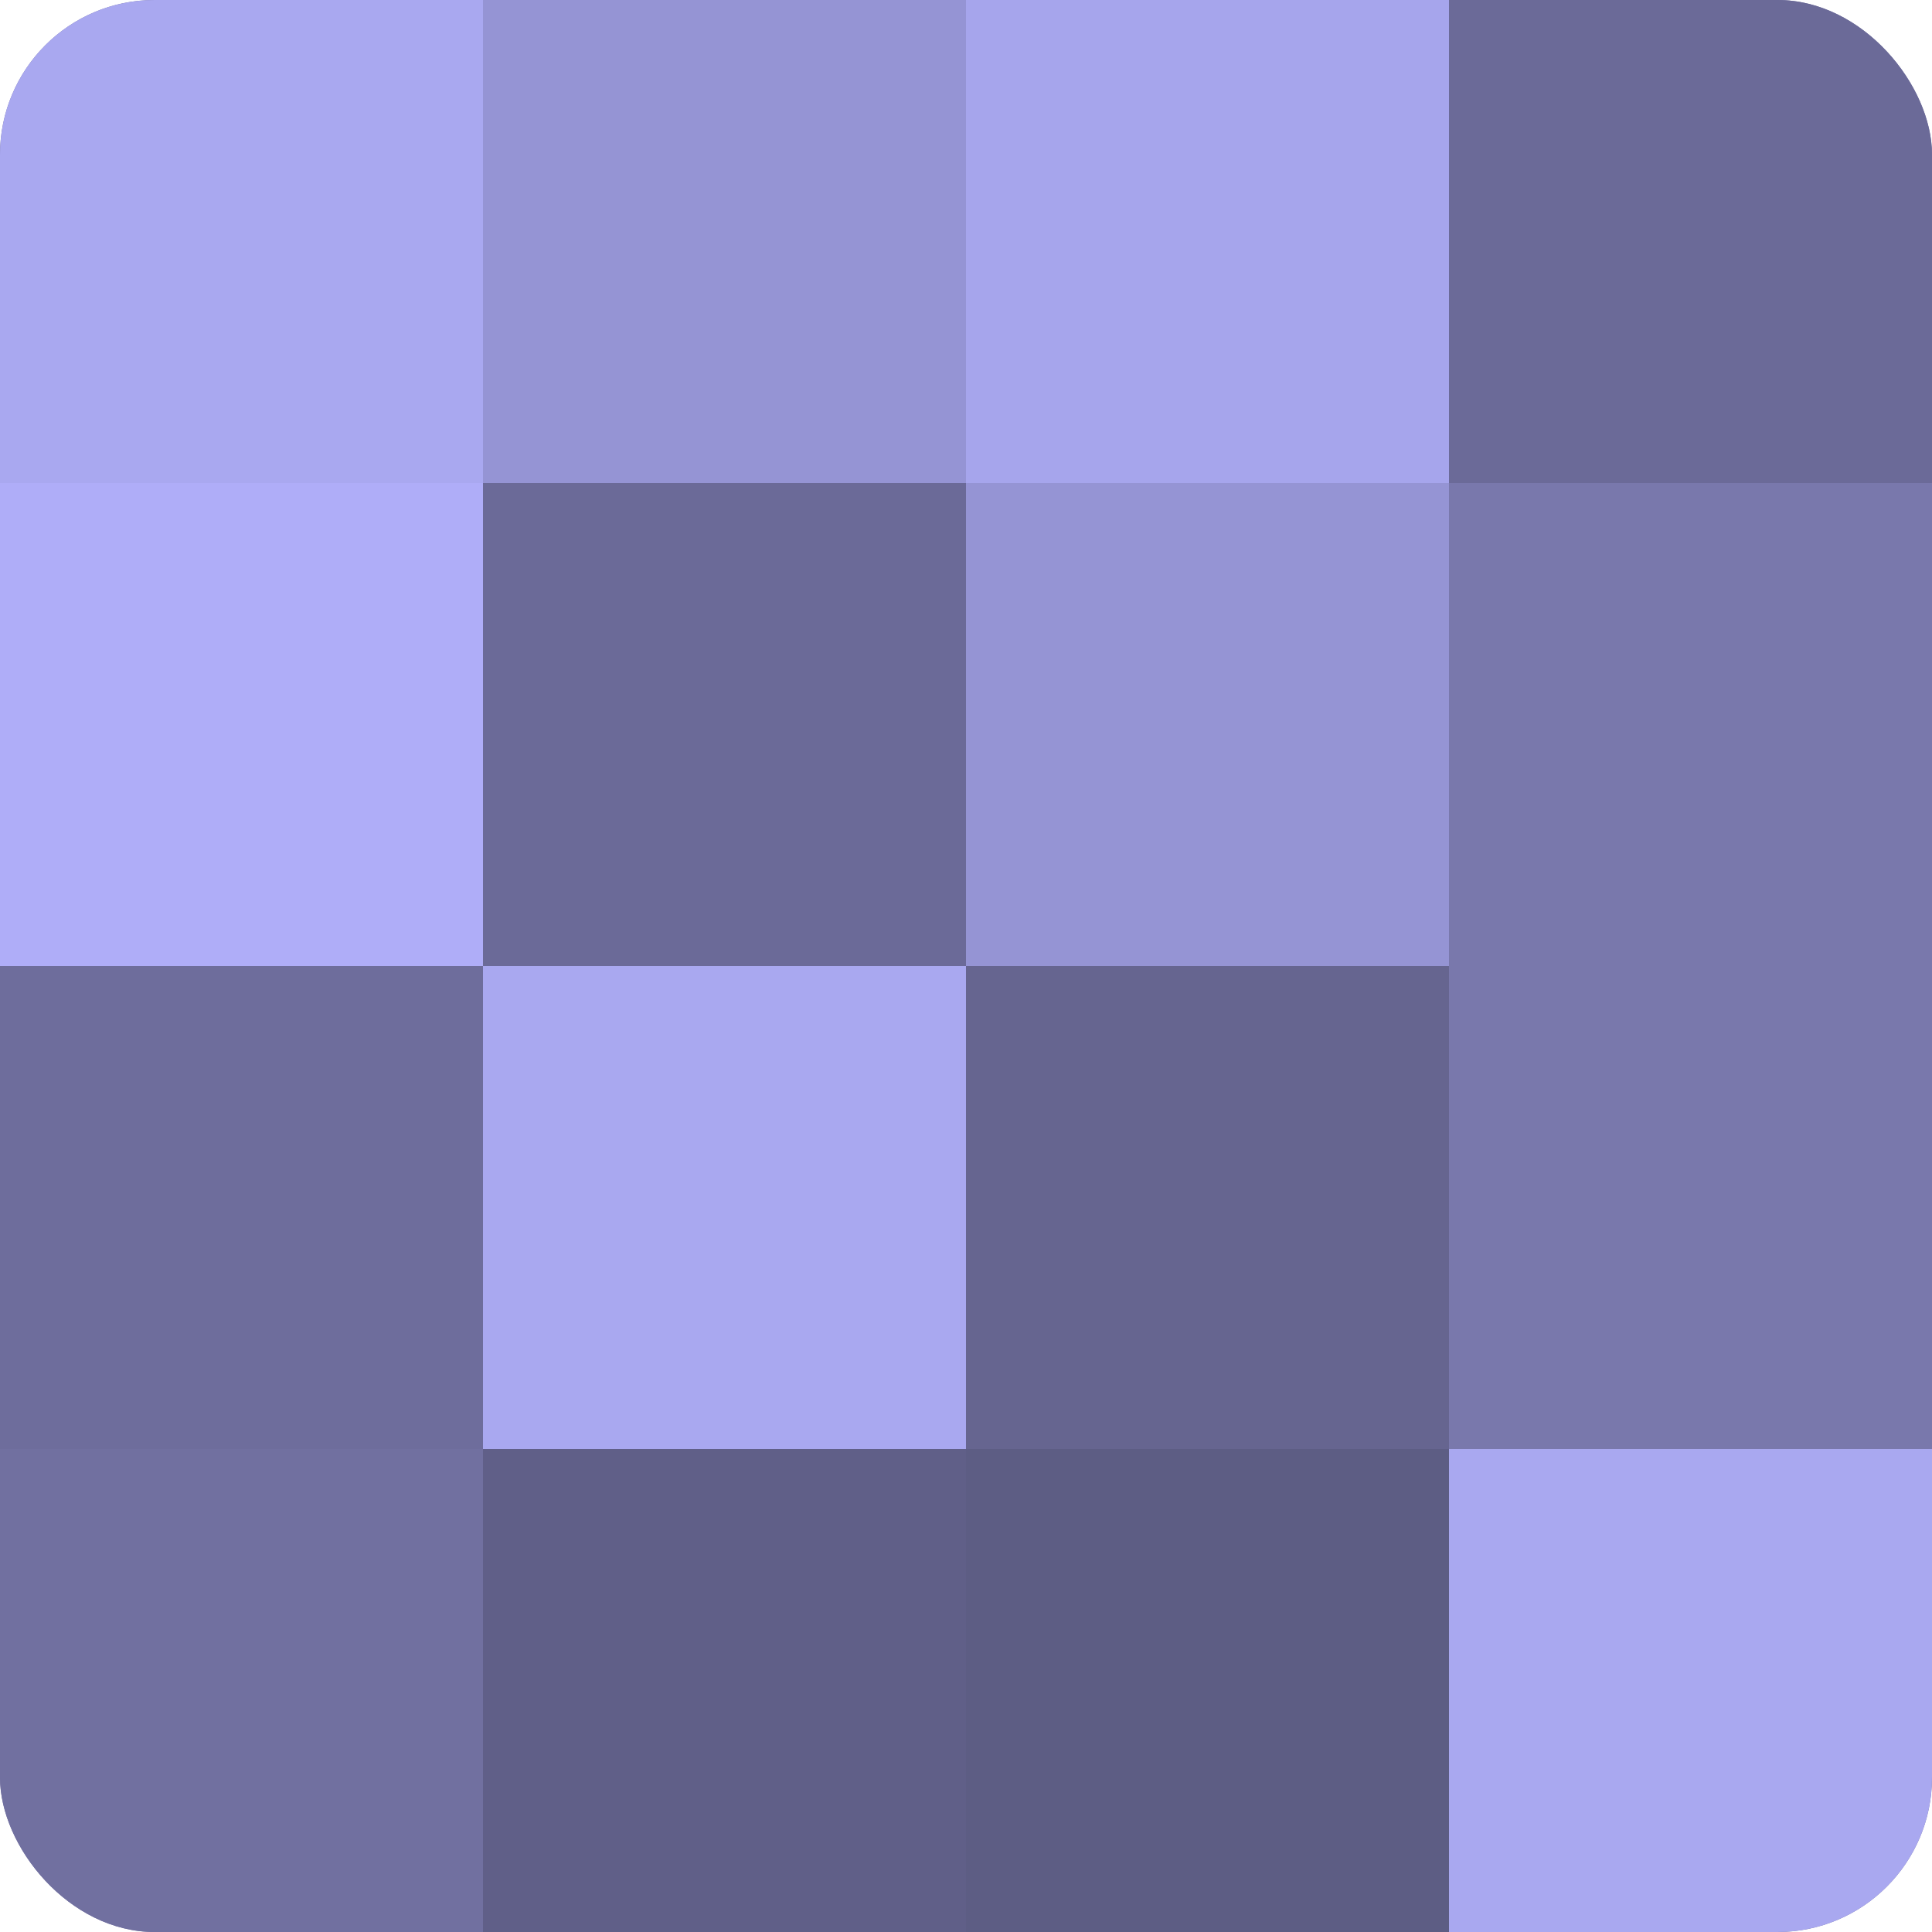
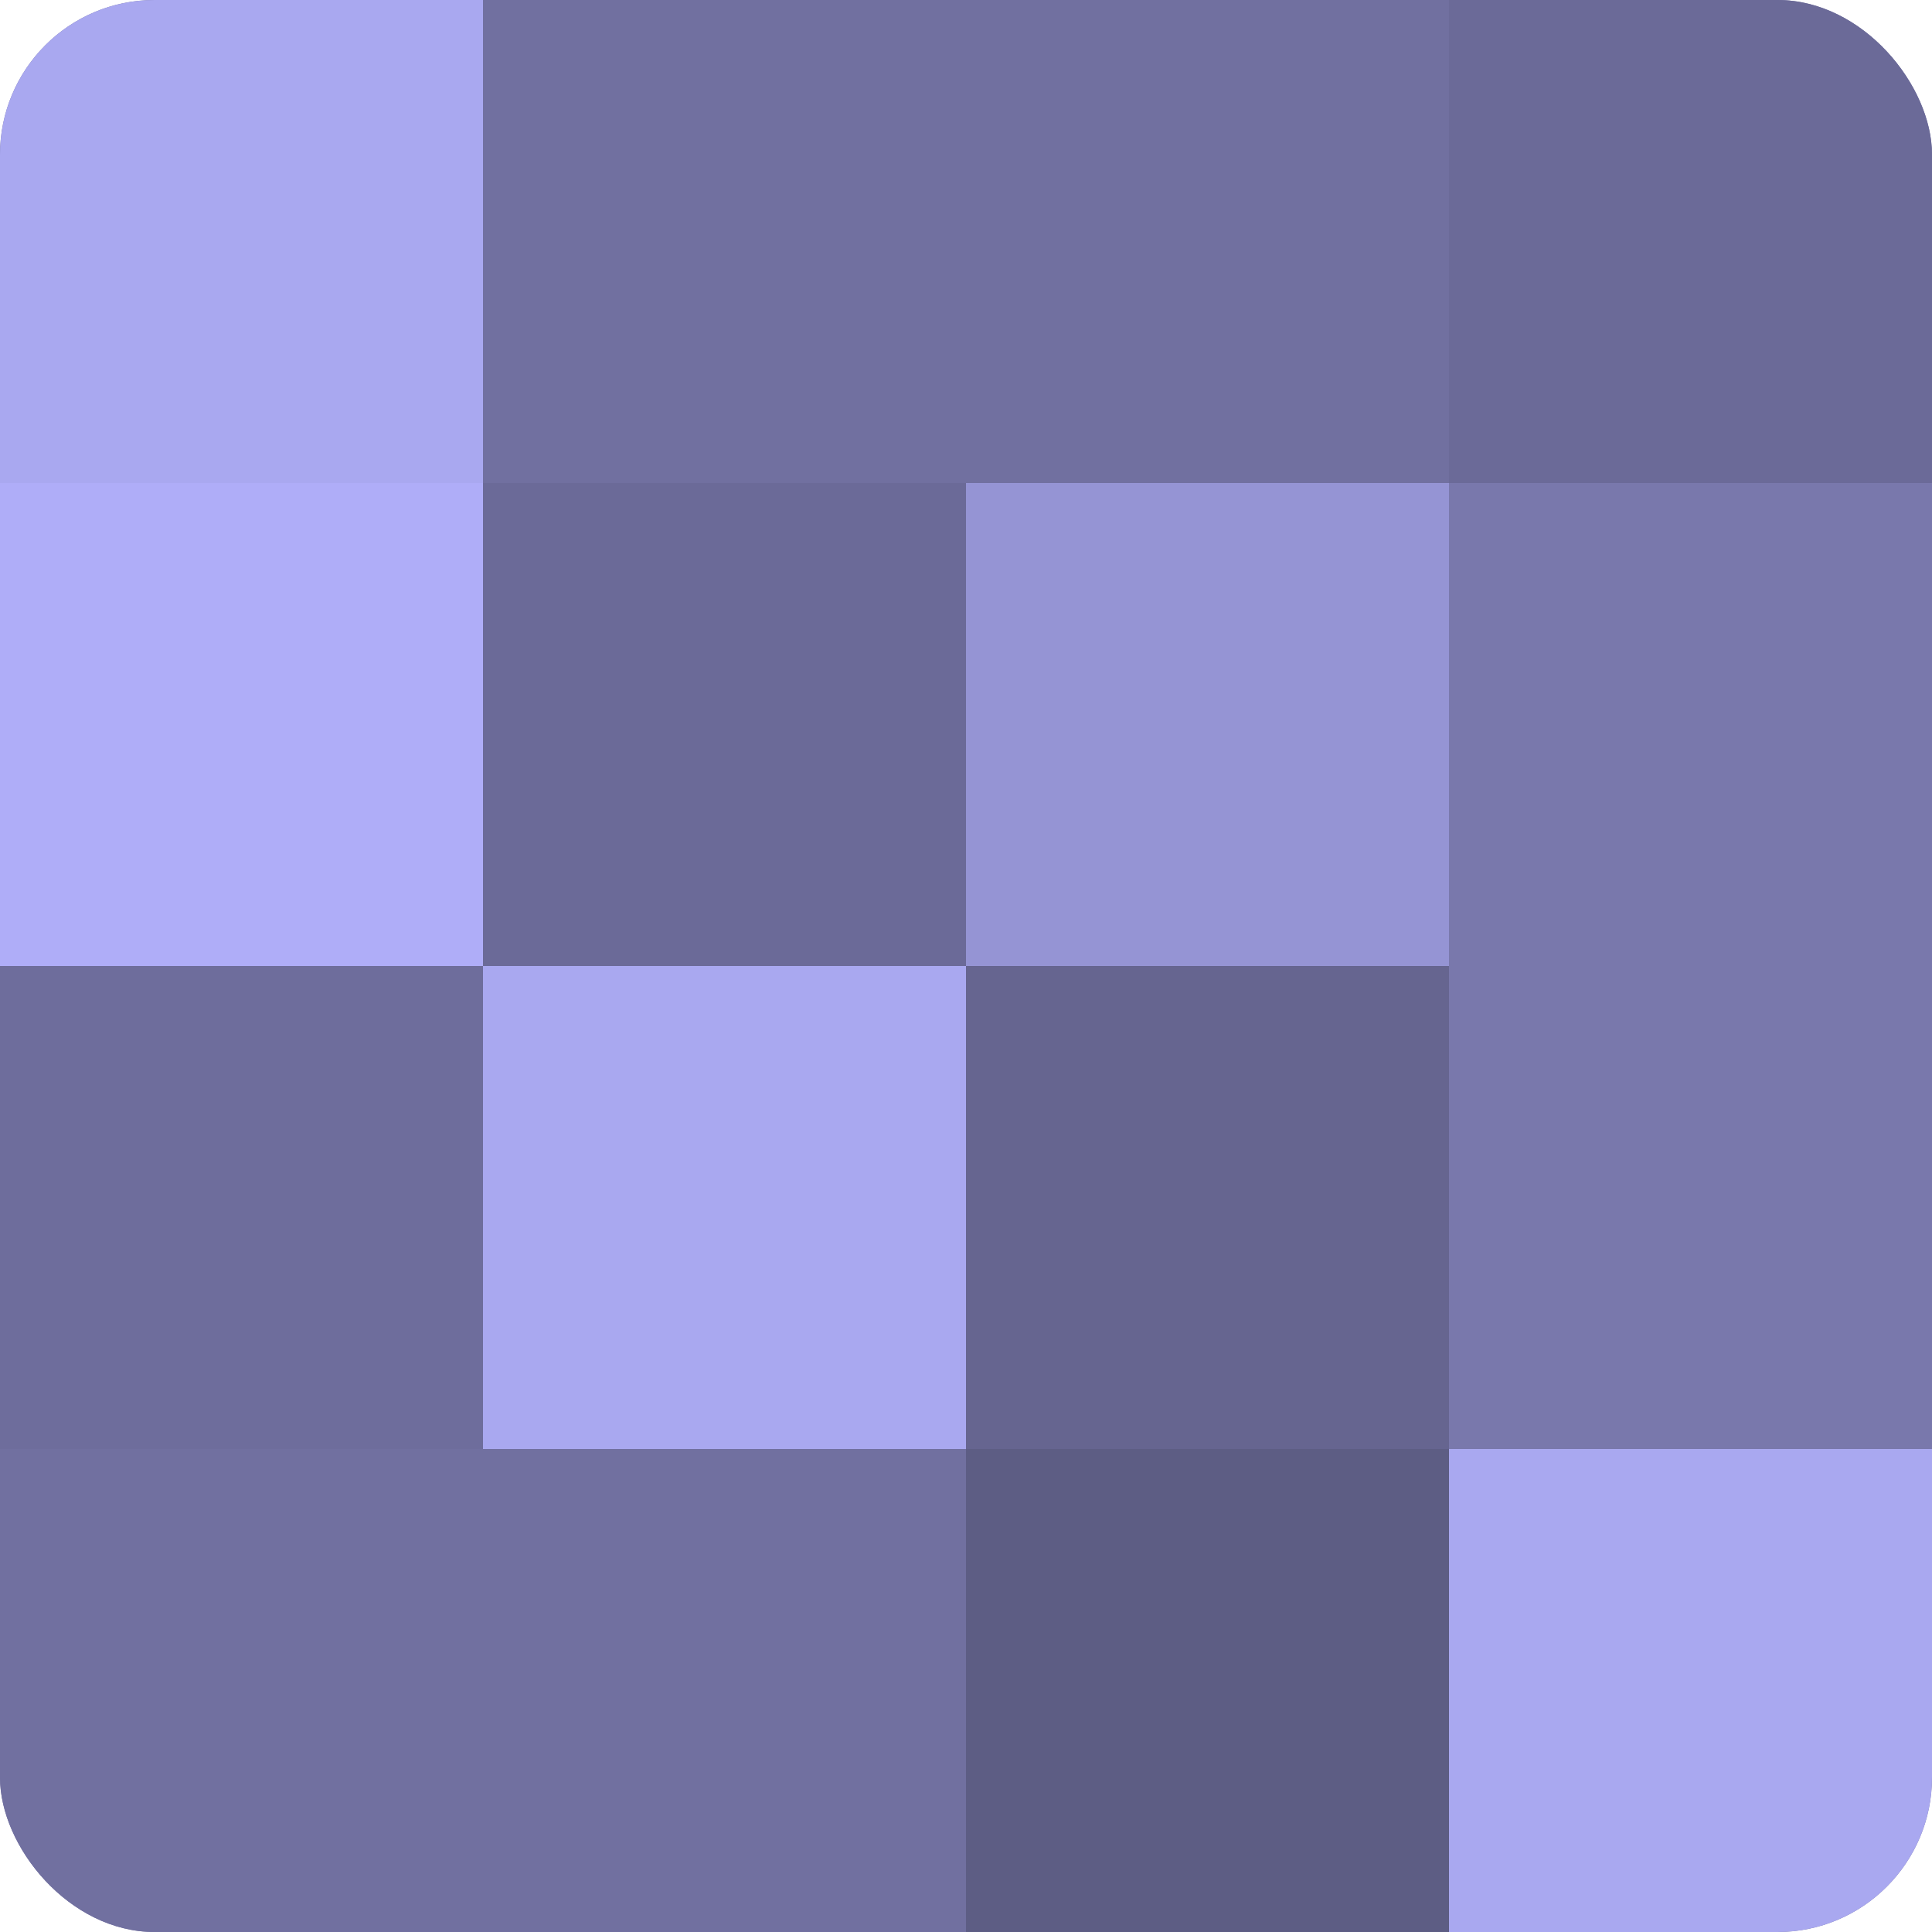
<svg xmlns="http://www.w3.org/2000/svg" width="60" height="60" viewBox="0 0 100 100" preserveAspectRatio="xMidYMid meet">
  <defs>
    <clipPath id="c" width="100" height="100">
      <rect width="100" height="100" rx="8" ry="8" />
    </clipPath>
  </defs>
  <g clip-path="url(#c)">
    <rect width="100" height="100" fill="#7170a0" />
    <rect width="25" height="25" fill="#a9a8f0" />
    <rect y="25" width="25" height="25" fill="#afadf8" />
    <rect y="50" width="25" height="25" fill="#6e6d9c" />
    <rect y="75" width="25" height="25" fill="#7170a0" />
-     <rect x="25" width="25" height="25" fill="#9594d4" />
    <rect x="25" y="25" width="25" height="25" fill="#6b6a98" />
    <rect x="25" y="50" width="25" height="25" fill="#a9a8f0" />
-     <rect x="25" y="75" width="25" height="25" fill="#605f88" />
-     <rect x="50" width="25" height="25" fill="#a6a5ec" />
    <rect x="50" y="25" width="25" height="25" fill="#9594d4" />
    <rect x="50" y="50" width="25" height="25" fill="#666590" />
    <rect x="50" y="75" width="25" height="25" fill="#5d5d84" />
    <rect x="75" width="25" height="25" fill="#6b6a98" />
    <rect x="75" y="25" width="25" height="25" fill="#7978ac" />
    <rect x="75" y="50" width="25" height="25" fill="#7978ac" />
    <rect x="75" y="75" width="25" height="25" fill="#a9a8f0" />
  </g>
</svg>